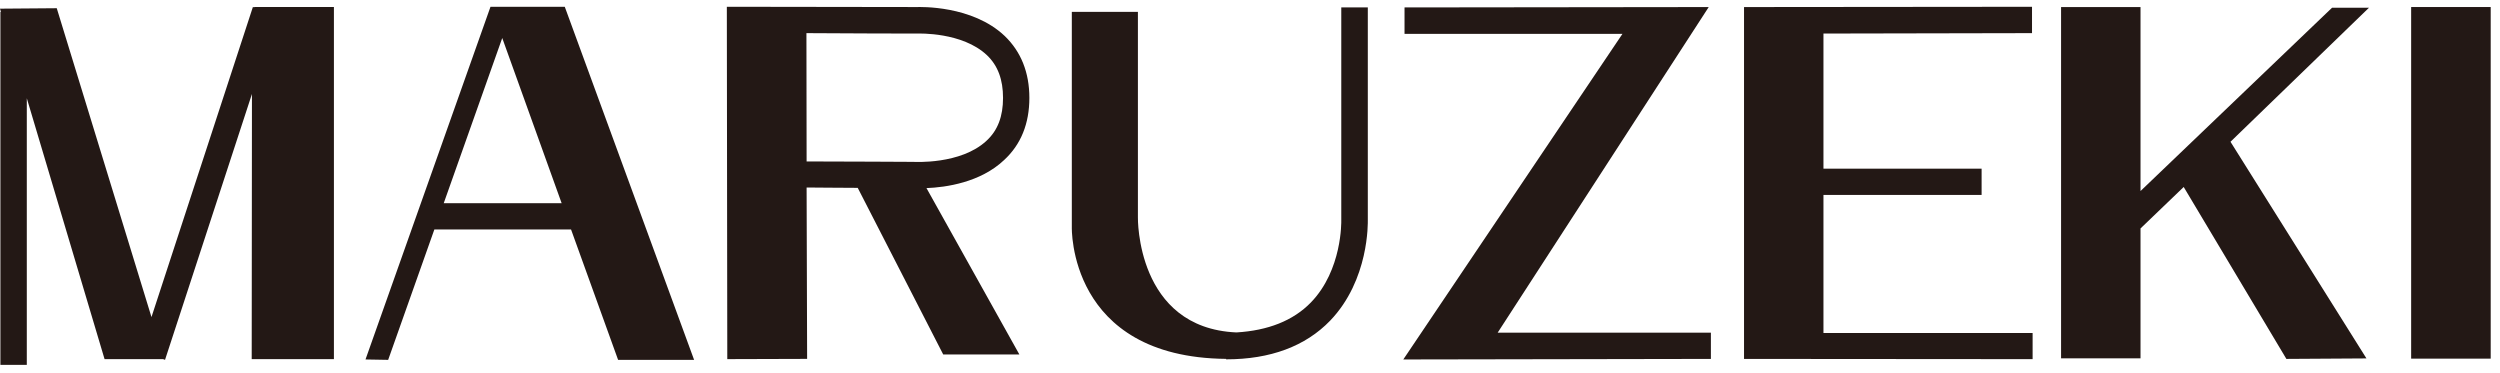
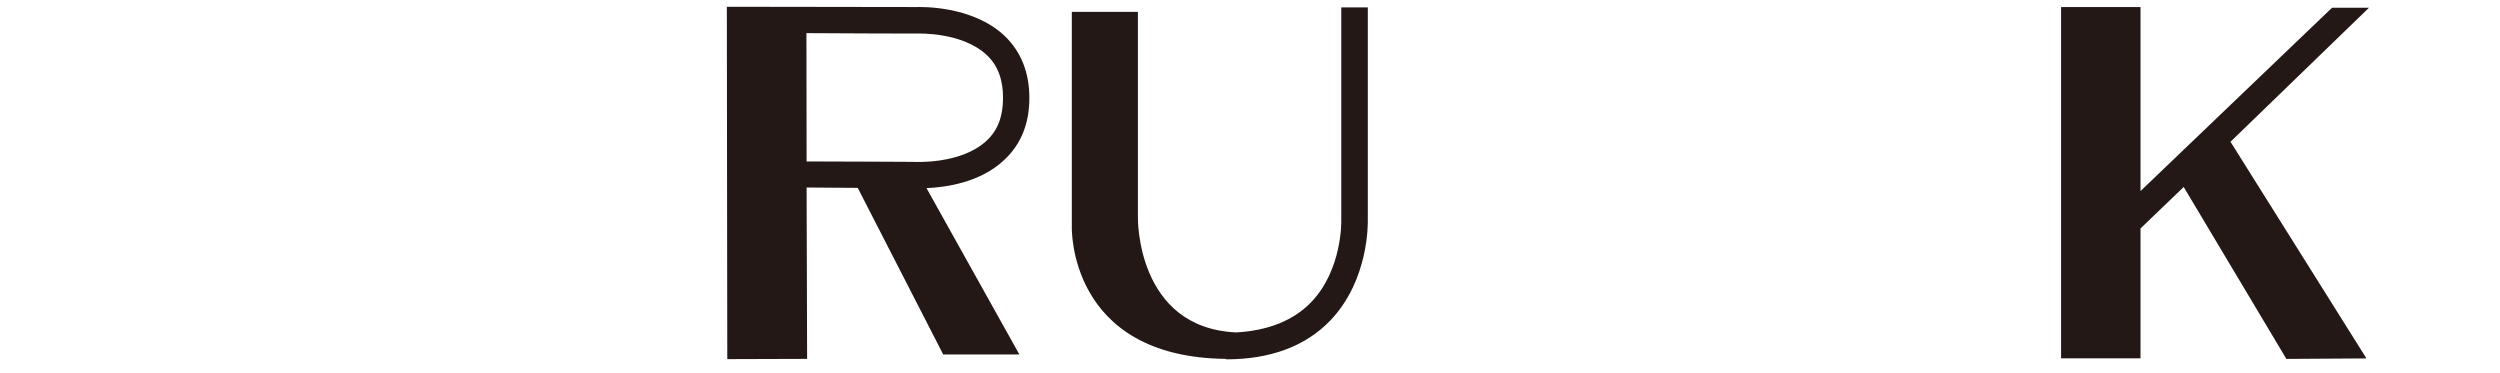
<svg xmlns="http://www.w3.org/2000/svg" width="154" height="23" viewBox="0 0 154 23" fill="none">
  <path d="M61.848 9.863C62.891 8.906 63.409 7.61 63.409 6.031C63.409 4.459 62.891 3.182 61.896 2.222C59.885 0.305 56.635 0.434 56.484 0.434L44.773 0.417L44.801 22.122L49.719 22.107L49.687 11.55C50.354 11.55 51.581 11.572 52.836 11.572L58.103 21.837H62.794L57.071 11.587C58.264 11.542 60.389 11.242 61.848 9.863ZM49.676 2.041C51.397 2.061 56.521 2.067 56.521 2.067C56.588 2.067 59.278 1.965 60.797 3.401C61.468 4.04 61.787 4.902 61.787 6.032C61.787 7.156 61.468 8.035 60.762 8.677C59.178 10.153 56.291 9.971 56.263 9.971C56.213 9.971 51.674 9.945 49.687 9.945L49.676 2.041Z" fill="#231815" />
  <path d="M84.257 13.552V0.457H82.623V13.582C82.623 13.642 82.688 16.635 80.751 18.631C79.657 19.76 78.099 20.361 76.162 20.478C69.976 20.203 70.095 13.397 70.095 13.397V0.731H66.024V13.976C66.024 13.976 65.774 22.013 75.527 22.107V22.135C78.256 22.135 80.41 21.331 81.936 19.754C84.349 17.239 84.257 13.706 84.257 13.552Z" fill="#231815" />
-   <path d="M112.325 20.514V12.006H122.067V10.391H112.325V2.067C114.78 2.067 125.172 2.041 125.172 2.041V0.418L107.432 0.435V22.109L125.209 22.123V20.514H112.325Z" fill="#231815" />
  <path d="M145.927 0.478H143.653L131.856 11.768V0.435H126.962V22.072H131.856V14.072L134.516 11.518L140.841 22.109L145.773 22.078L137.398 8.733L145.927 0.478Z" fill="#231815" />
-   <path d="M105.391 20.494H92.255L105.257 0.435L86.519 0.458V2.086H99.943L86.443 22.143L105.391 22.109V20.494Z" fill="#231815" />
-   <path d="M153.427 0.433H148.527V22.092H153.427V0.433Z" fill="#231815" />
-   <path d="M15.668 0.433V0.45L15.577 0.433L9.331 19.532L3.496 0.506L0 0.534L0.059 0.733H0.025V22.475H1.651V6.052L6.442 22.124H10.05L10.166 22.166C10.166 22.166 13.636 11.555 15.52 5.788C15.513 11.71 15.505 22.123 15.505 22.123H15.665H20.569V0.432L15.668 0.433Z" fill="#231815" />
-   <path d="M38.075 22.168H42.757L34.79 0.418H30.214L22.515 22.143L23.911 22.168L26.756 14.137H35.177L38.075 22.168ZM27.333 12.519L30.938 2.342L34.598 12.519H27.333Z" fill="#231815" />
</svg>